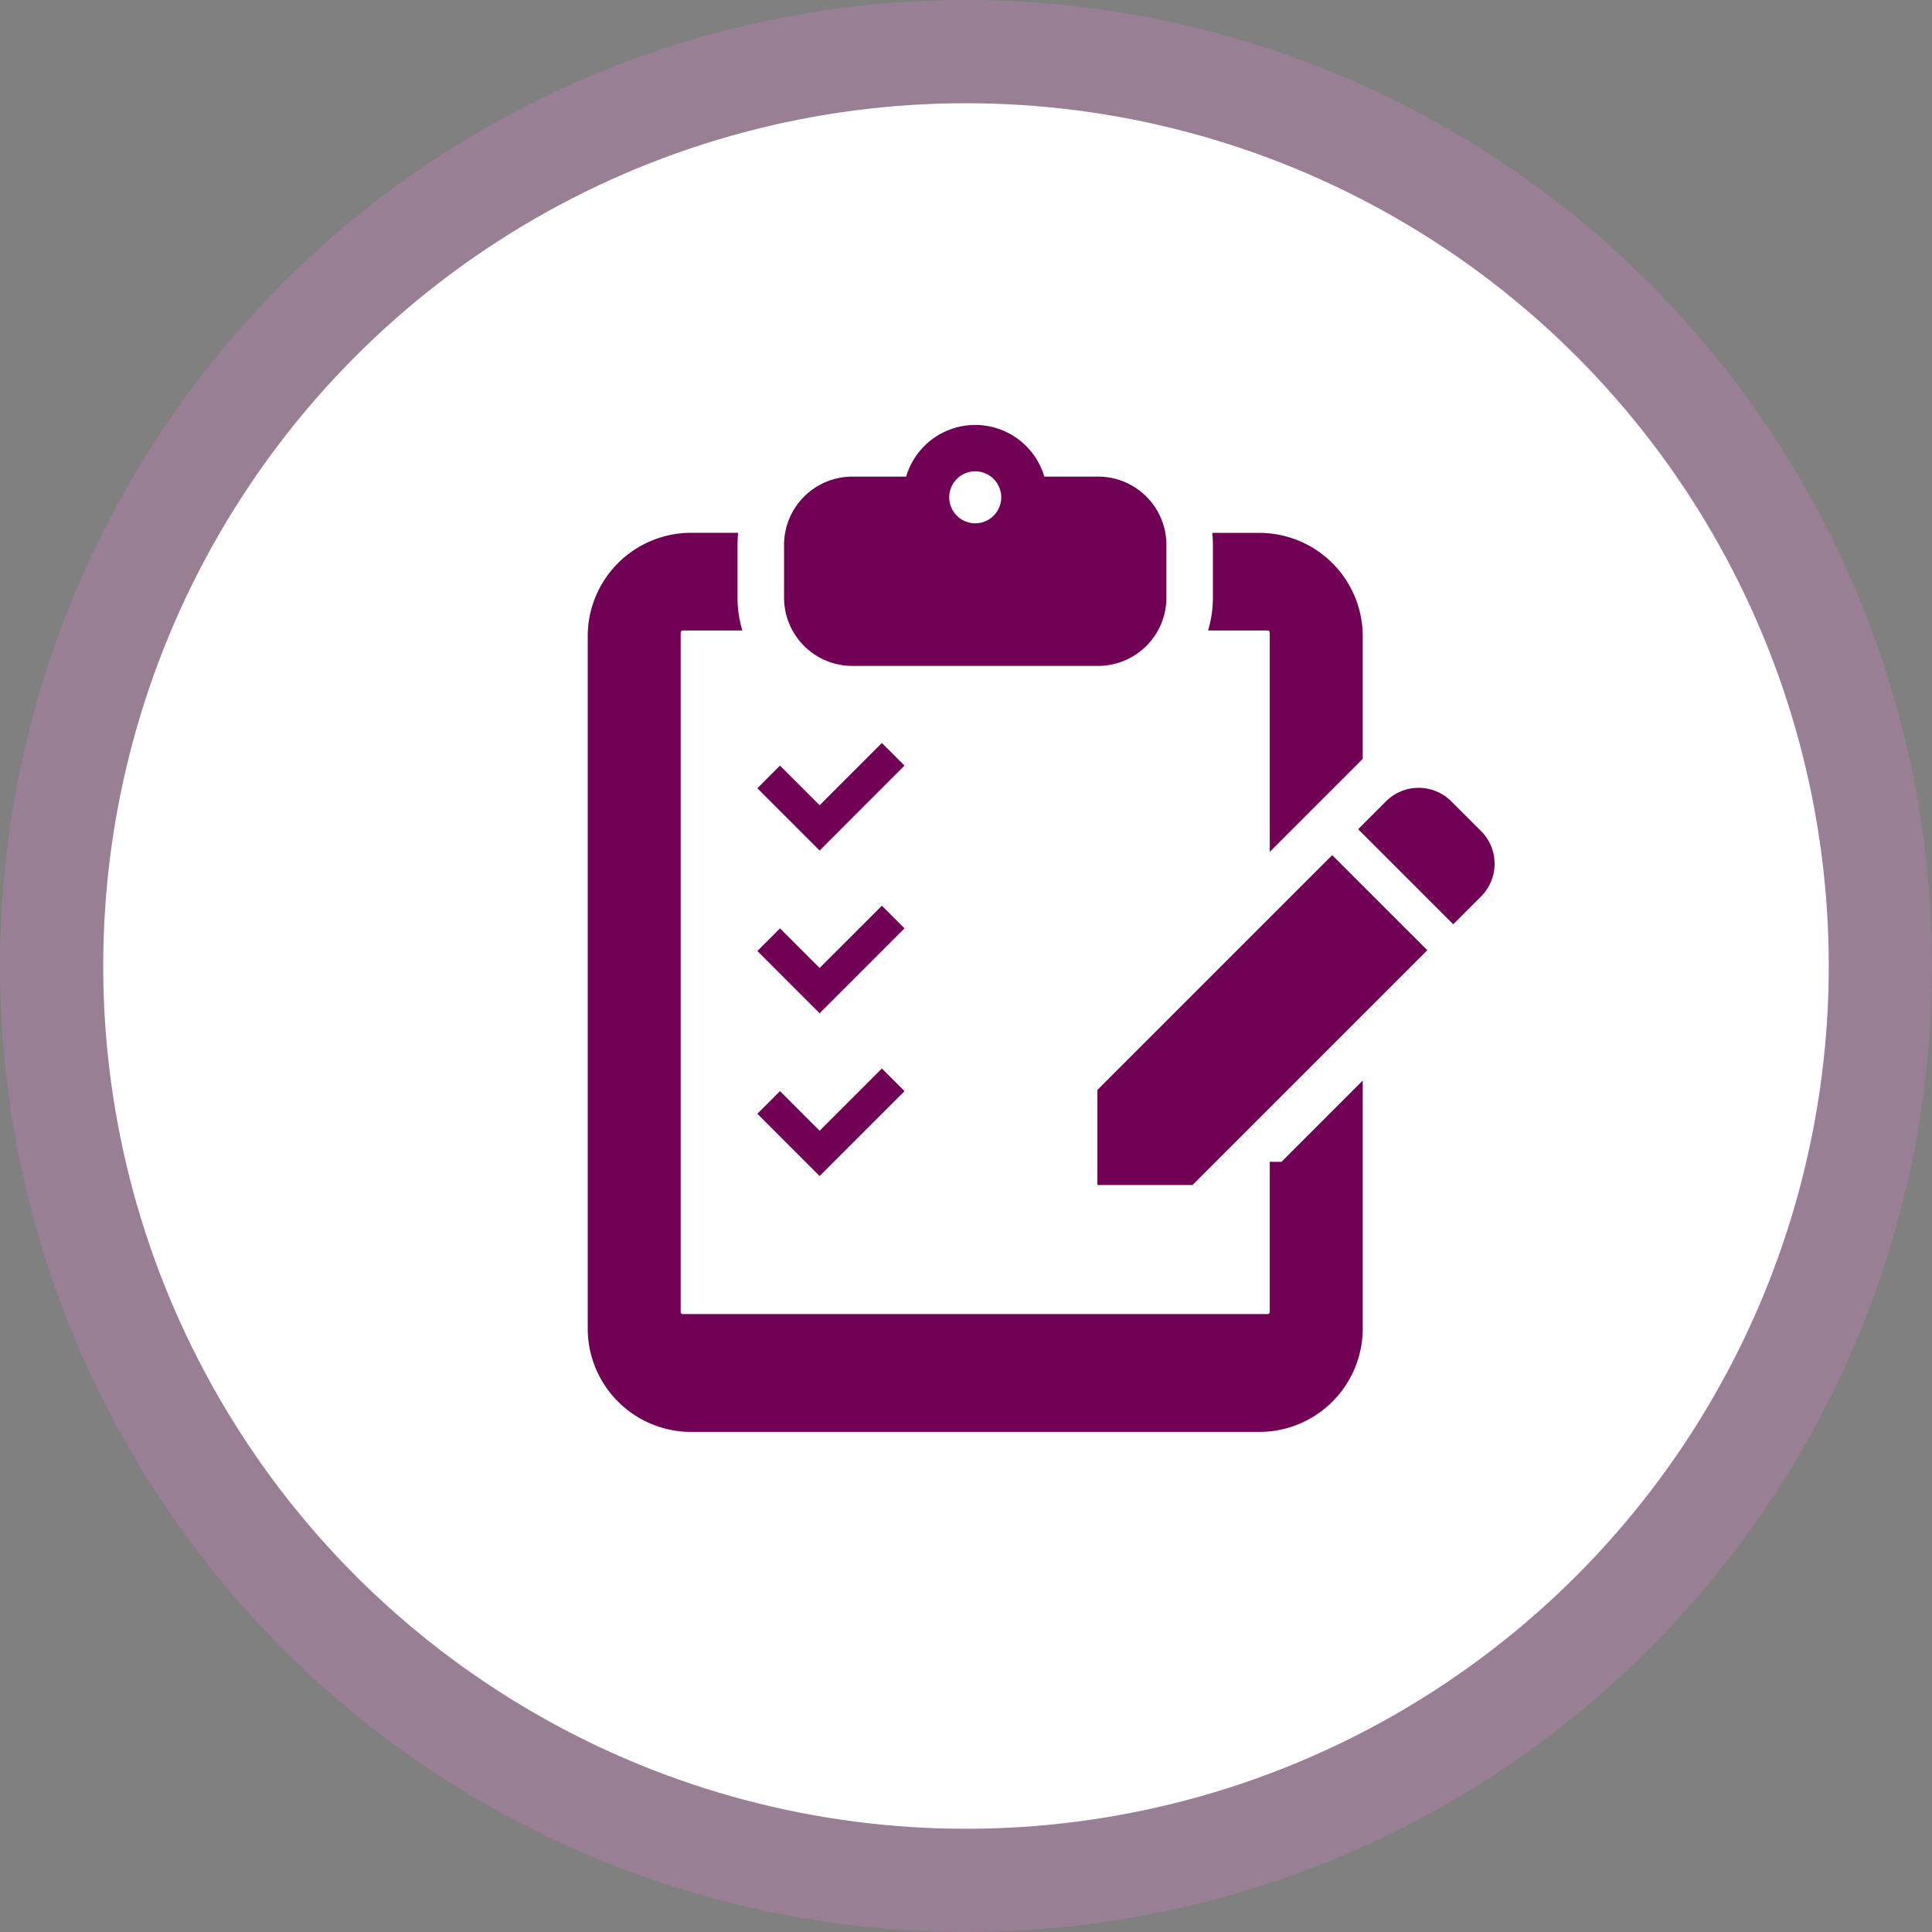
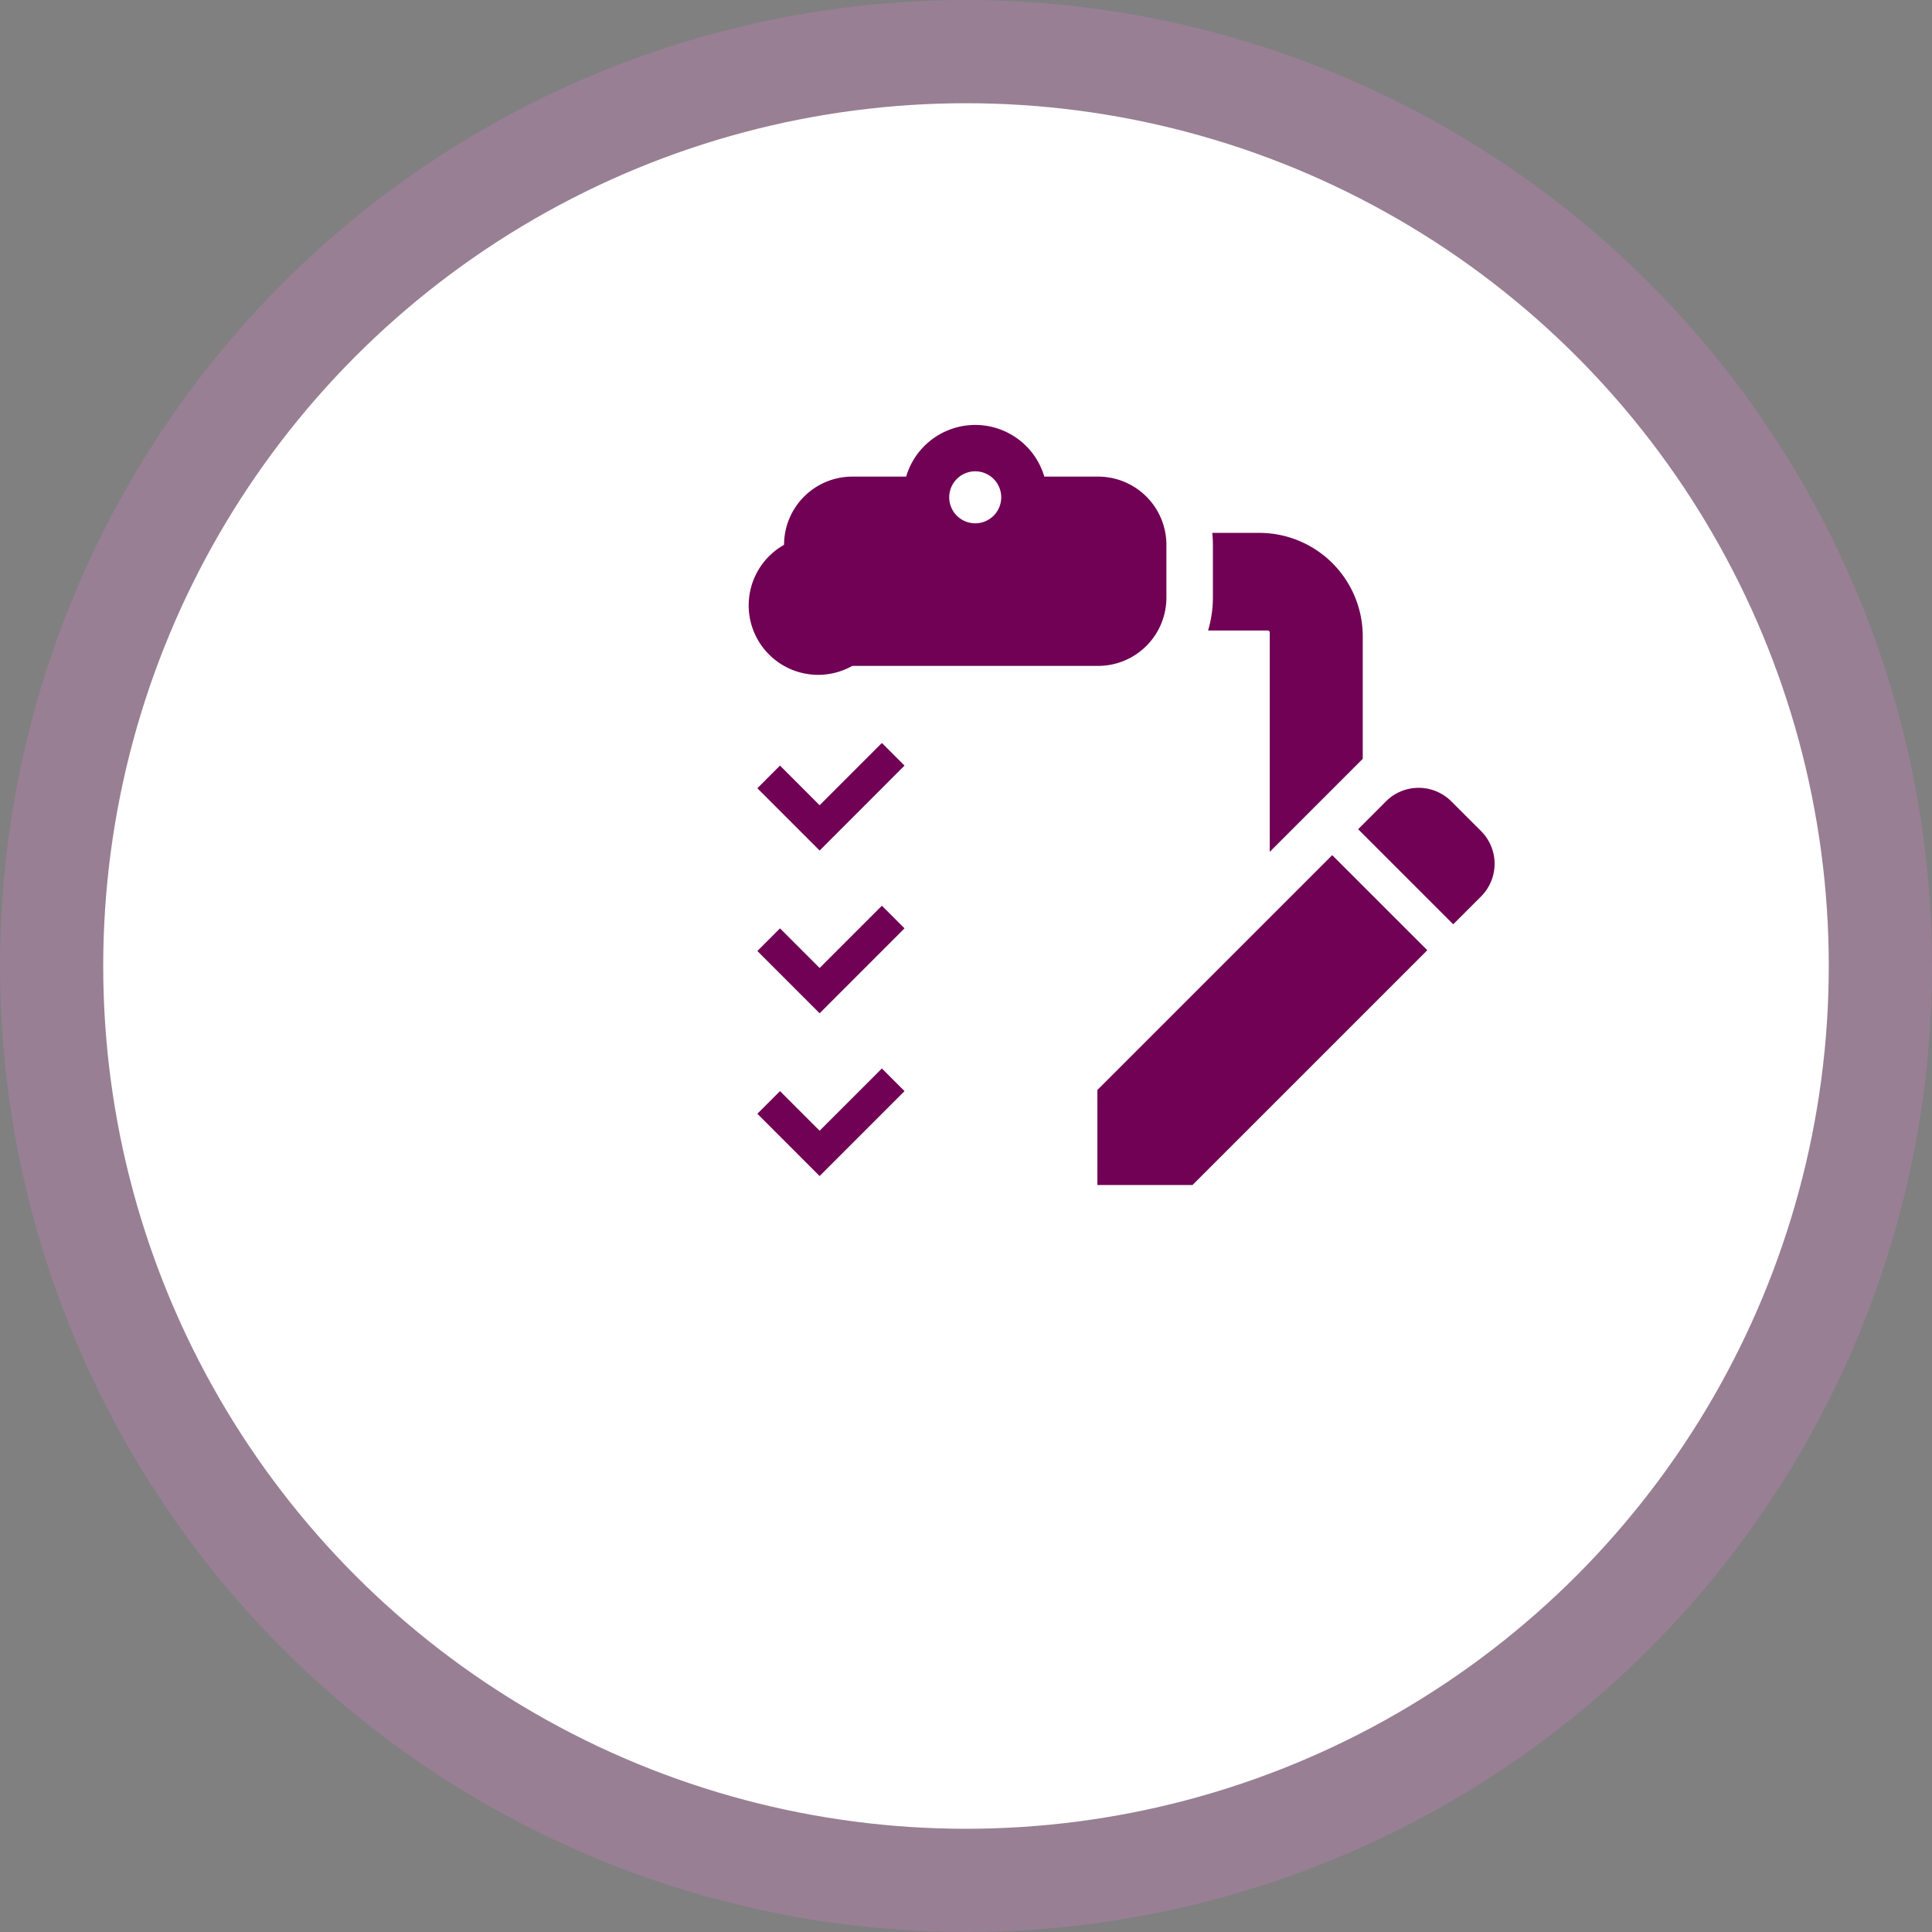
<svg xmlns="http://www.w3.org/2000/svg" viewBox="0 0 154.253 154.253">
  <rect x="0" y="0" width="154.253" height="154.253" fill="#808080" stroke="none" />
  <defs>
    <style>
      .cls-1 {
        fill: #b07ea9;
        opacity: 0.5;
      }

      .cls-2 {
        fill: #fff;
      }

      .cls-3 {
        fill: #700154;
      }
    </style>
  </defs>
  <g id="レイヤー_2" data-name="レイヤー 2">
    <g id="レイヤー_1-2" data-name="レイヤー 1">
      <g>
        <g id="楕円形_16" data-name="楕円形 16">
          <circle class="cls-1" cx="77.127" cy="77.127" r="77.127" />
          <circle class="cls-2" cx="77.126" cy="77.127" r="68.885" />
        </g>
        <g>
-           <path class="cls-3" d="M68.047,53.166H87.68a5.454,5.454,0,0,0,5.447-5.448V43.5a5.454,5.454,0,0,0-5.447-5.447h-4.3a5.75,5.75,0,0,0-11.031,0h-4.3A5.454,5.454,0,0,0,62.6,43.5v4.215A5.454,5.454,0,0,0,68.047,53.166ZM77.865,37.63A2.076,2.076,0,1,1,75.787,39.7,2.077,2.077,0,0,1,77.865,37.63Z" />
+           <path class="cls-3" d="M68.047,53.166H87.68a5.454,5.454,0,0,0,5.447-5.448V43.5a5.454,5.454,0,0,0-5.447-5.447h-4.3a5.75,5.75,0,0,0-11.031,0h-4.3A5.454,5.454,0,0,0,62.6,43.5A5.454,5.454,0,0,0,68.047,53.166ZM77.865,37.63A2.076,2.076,0,1,1,75.787,39.7,2.077,2.077,0,0,1,77.865,37.63Z" />
          <polygon class="cls-3" points="67.247 66.099 72.218 61.126 70.411 59.32 65.439 64.291 62.276 61.126 60.468 62.935 65.439 67.907 67.247 66.099" />
          <polygon class="cls-3" points="67.247 79.093 72.218 74.121 70.411 72.314 65.439 77.285 62.276 74.121 60.468 75.929 65.439 80.901 67.247 79.093" />
          <polygon class="cls-3" points="72.218 87.116 70.411 85.309 65.439 90.28 62.276 87.116 60.468 88.924 65.439 93.896 72.218 87.116" />
          <path class="cls-3" d="M118.25,66.355l-2.376-2.373a3.687,3.687,0,0,0-5.217,0l-2.221,2.223,7.591,7.59,2.223-2.222A3.691,3.691,0,0,0,118.25,66.355Z" />
          <polygon class="cls-3" points="87.617 87.023 87.617 94.614 95.208 94.614 113.956 75.866 106.365 68.275 87.617 87.023" />
          <path class="cls-3" d="M96.453,50.34h4.759a.166.166,0,0,1,.166.166V68.012l7.425-7.426V50.8a8.262,8.262,0,0,0-8.253-8.254H96.788a9.255,9.255,0,0,1,.051.961v4.215A9.122,9.122,0,0,1,96.453,50.34Z" />
-           <path class="cls-3" d="M101.378,92.758v11.994a.165.165,0,0,1-.166.165h-46.7a.165.165,0,0,1-.166-.165V50.506a.166.166,0,0,1,.166-.166h4.759a9.122,9.122,0,0,1-.387-2.622V43.5a9.254,9.254,0,0,1,.052-.961H55.177A8.262,8.262,0,0,0,46.924,50.8v55.273a8.261,8.261,0,0,0,8.253,8.253H100.55a8.262,8.262,0,0,0,8.253-8.253v-19.8l-6.488,6.489Z" />
        </g>
      </g>
    </g>
  </g>
</svg>